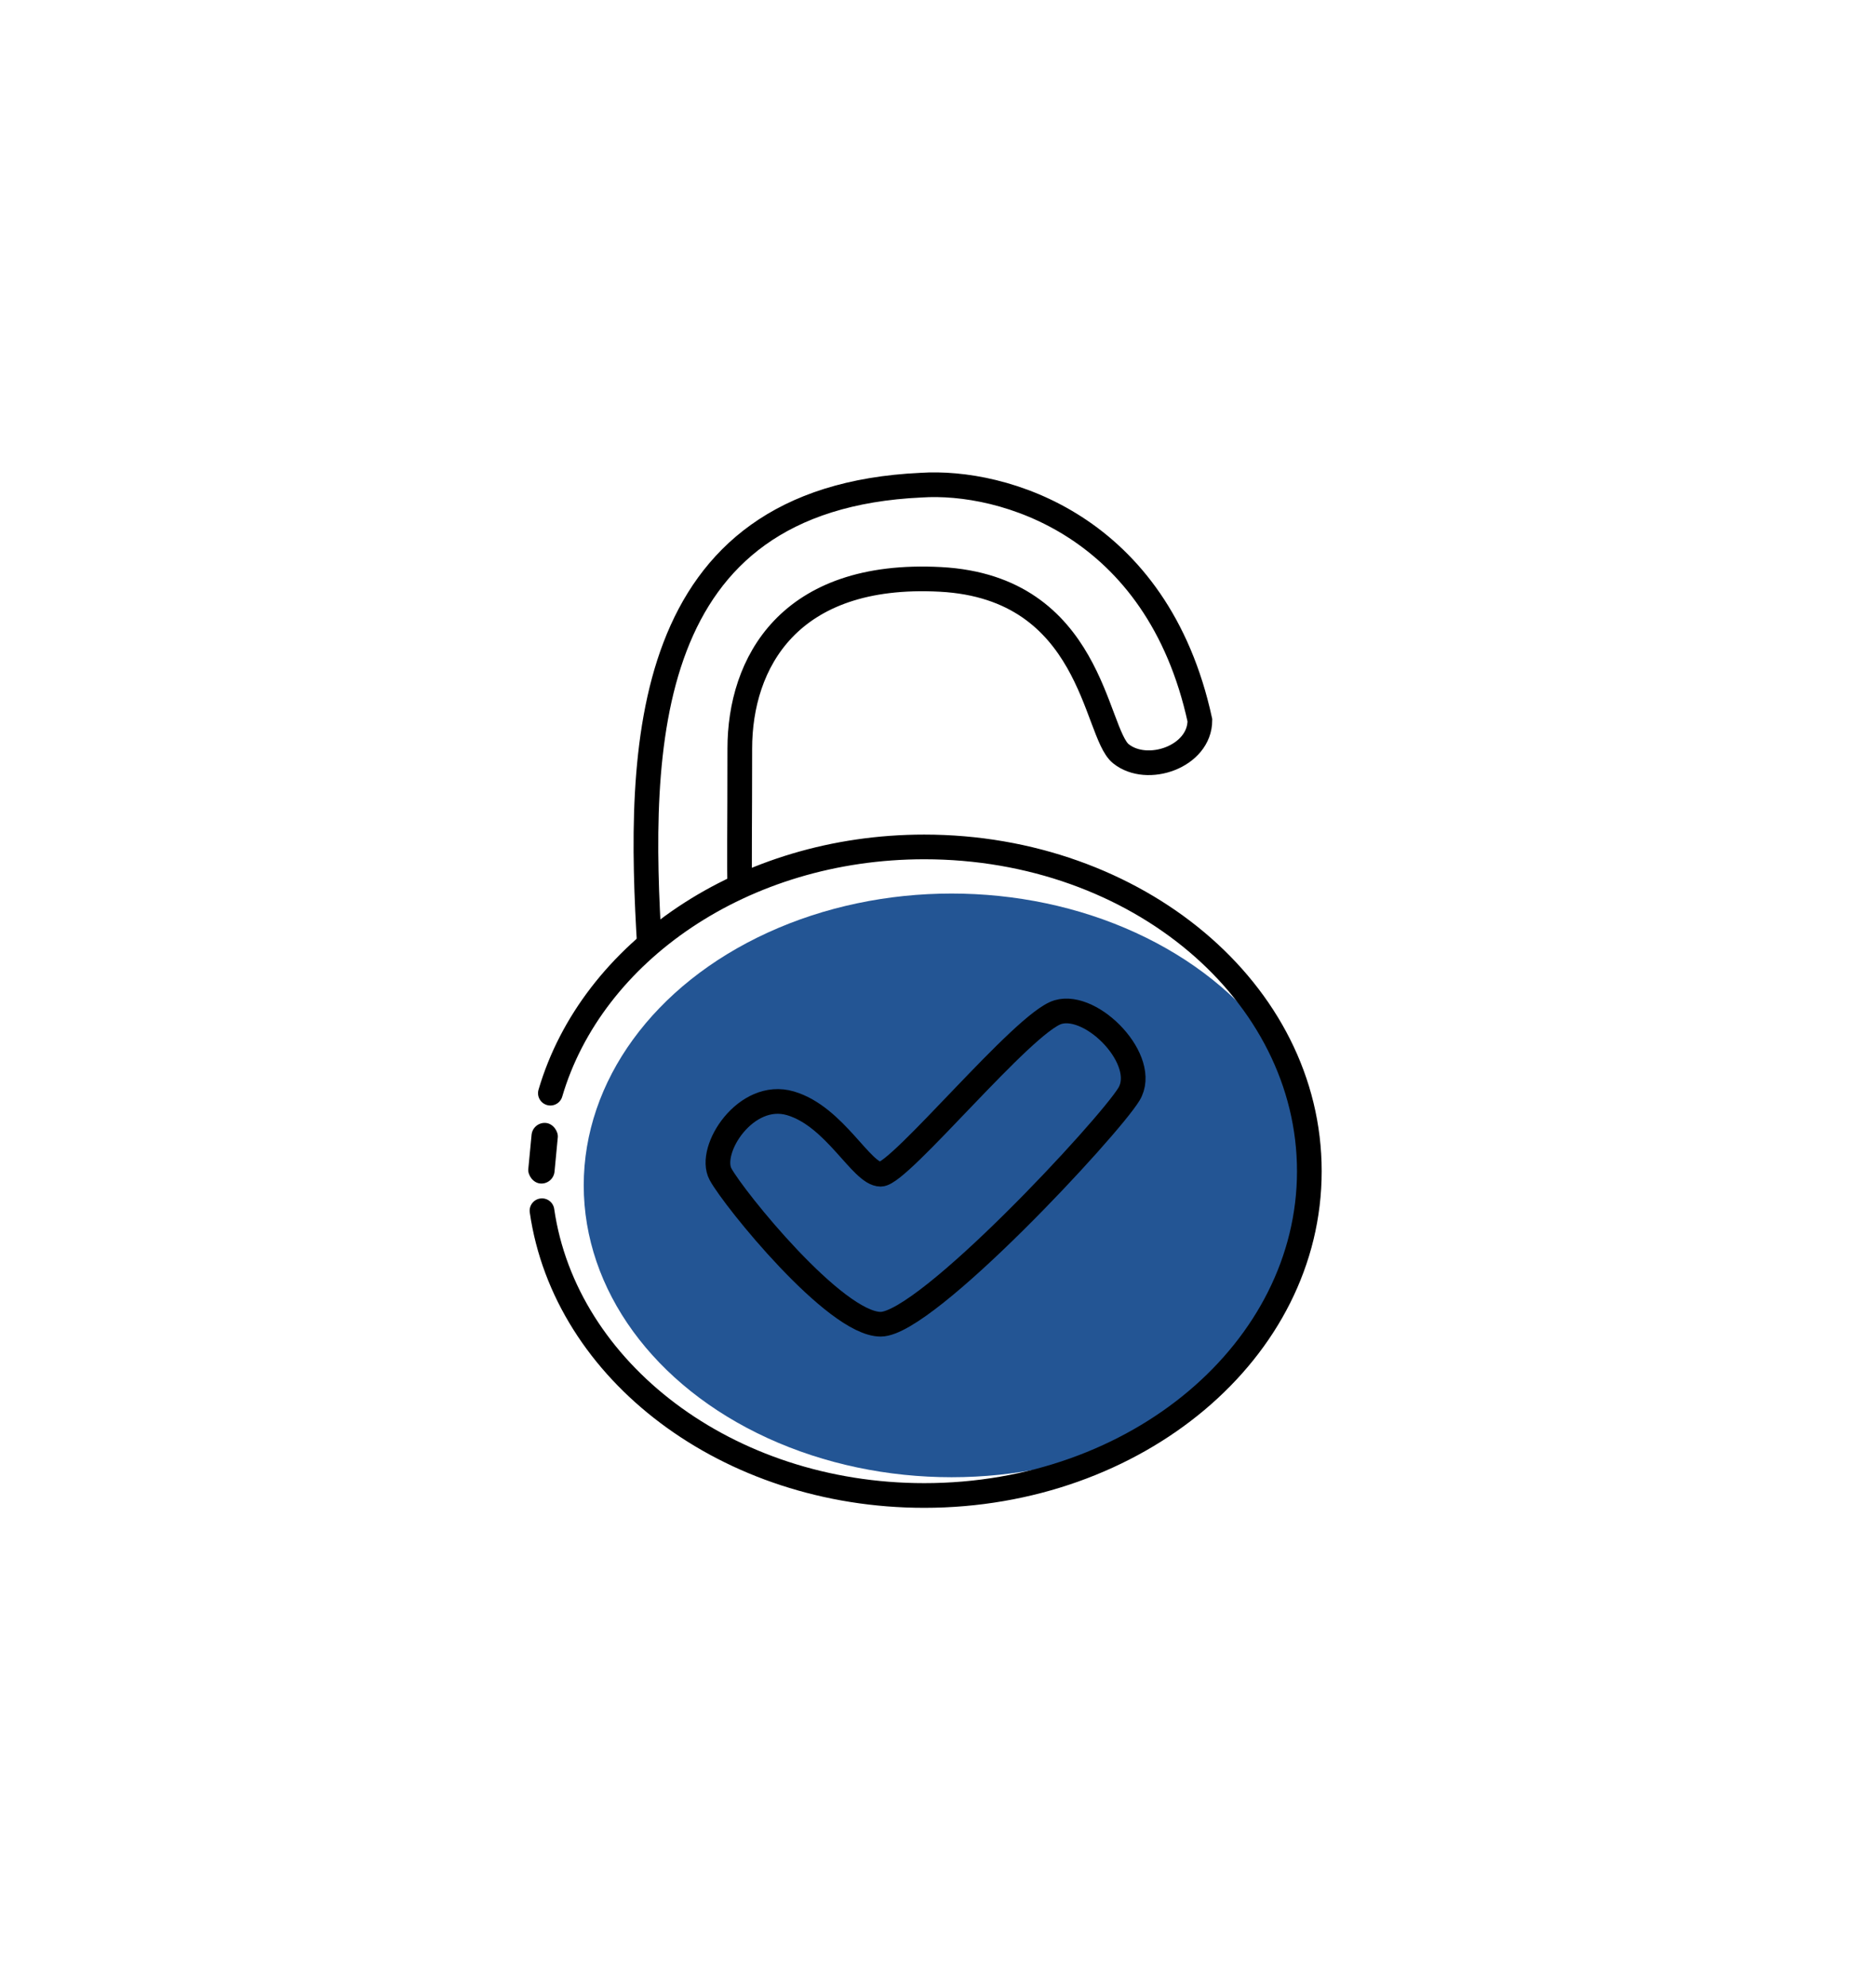
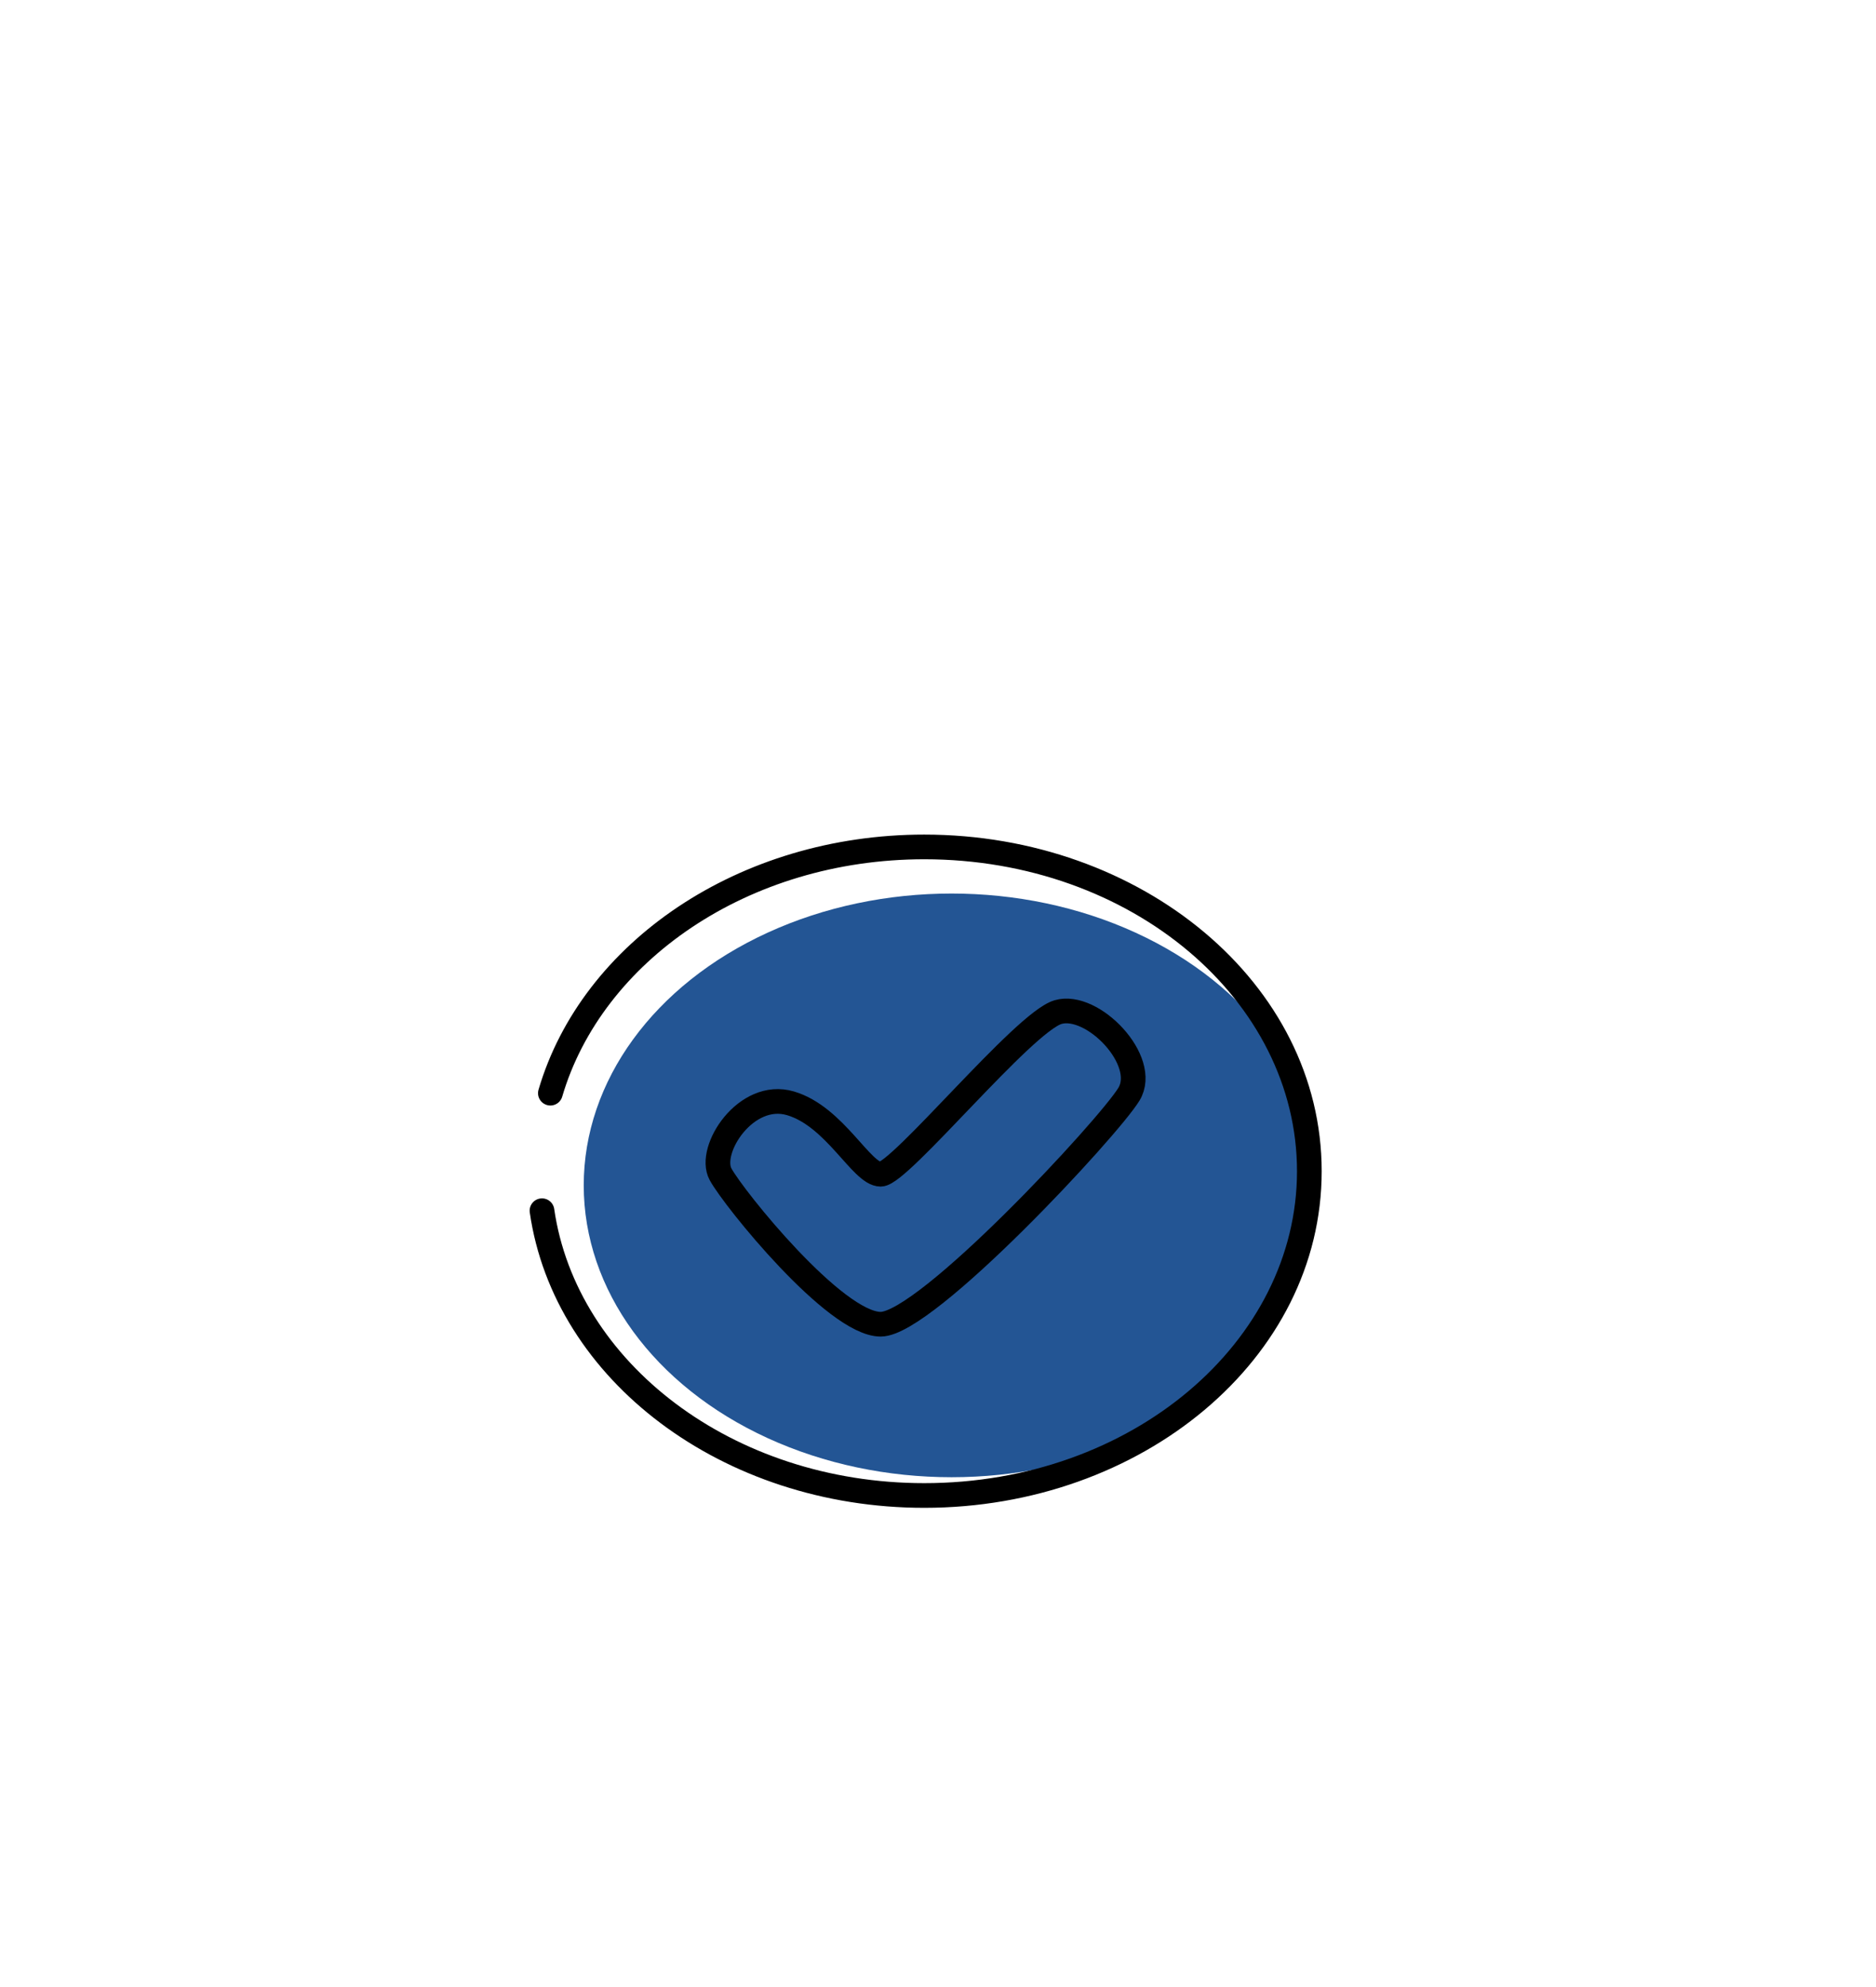
<svg xmlns="http://www.w3.org/2000/svg" width="152" height="161" viewBox="0 0 152 161" fill="none">
  <g filter="url(#filter0_dd_767_2969)">
    <circle cx="76" cy="80.5" r="65" fill="white" />
  </g>
  <ellipse cx="77.102" cy="96.047" rx="29.806" ry="23.647" fill="#235594" />
  <path d="M71.355 107.297C67.66 107.297 59.449 97.115 58.381 95.144C57.314 93.174 60.434 88.329 64.047 89.397C67.659 90.464 69.795 95.144 71.355 95.144C72.915 95.144 82.932 82.828 85.724 82.007C88.515 81.186 93.114 85.948 91.471 88.658C89.829 91.367 75.049 107.297 71.355 107.297Z" stroke="black" stroke-width="2" />
  <path fill-rule="evenodd" clip-rule="evenodd" d="M45.553 88.857C48.765 77.908 60.593 69.623 74.886 69.623C91.734 69.623 105.087 81.093 105.087 94.898C105.087 108.703 91.734 120.173 74.886 120.173C59.311 120.173 46.691 110.35 44.904 97.957C44.825 97.411 44.318 97.032 43.771 97.111C43.224 97.189 42.845 97.696 42.924 98.243C44.888 111.852 58.571 122.173 74.886 122.173C92.502 122.173 107.087 110.116 107.087 94.898C107.087 79.68 92.502 67.623 74.886 67.623C59.891 67.623 47.144 76.328 43.634 88.294C43.478 88.824 43.782 89.38 44.312 89.535C44.842 89.691 45.398 89.387 45.553 88.857Z" fill="black" />
-   <path d="M52.634 76.834C51.648 60.658 51.78 40.361 74.639 39.31C81.262 38.872 93.77 42.512 97.219 58.359C97.219 61.315 92.949 62.793 90.814 61.069C88.68 59.345 88.515 47.603 76.199 46.946C63.883 46.289 59.941 53.761 59.941 60.658C59.941 67.555 59.886 69.499 59.941 72.236" stroke="black" stroke-width="2" />
-   <rect x="43.171" y="90.887" width="2.135" height="4.927" rx="1.067" transform="rotate(5.454 43.171 90.887)" fill="black" />
  <defs>
    <filter id="filter0_dd_767_2969" x="0" y="0.5" width="152" height="160" filterUnits="userSpaceOnUse" color-interpolation-filters="sRGB">
      <feFlood flood-opacity="0" result="BackgroundImageFix" />
      <feColorMatrix in="SourceAlpha" type="matrix" values="0 0 0 0 0 0 0 0 0 0 0 0 0 0 0 0 0 0 127 0" result="hardAlpha" />
      <feMorphology radius="1" operator="dilate" in="SourceAlpha" result="effect1_dropShadow_767_2969" />
      <feOffset dy="4" />
      <feGaussianBlur stdDeviation="5" />
      <feComposite in2="hardAlpha" operator="out" />
      <feColorMatrix type="matrix" values="0 0 0 0 0.279 0 0 0 0 0.263 0 0 0 0 0.263 0 0 0 0.05 0" />
      <feBlend mode="normal" in2="BackgroundImageFix" result="effect1_dropShadow_767_2969" />
      <feColorMatrix in="SourceAlpha" type="matrix" values="0 0 0 0 0 0 0 0 0 0 0 0 0 0 0 0 0 0 127 0" result="hardAlpha" />
      <feMorphology radius="1" operator="dilate" in="SourceAlpha" result="effect2_dropShadow_767_2969" />
      <feOffset dy="-4" />
      <feGaussianBlur stdDeviation="5" />
      <feComposite in2="hardAlpha" operator="out" />
      <feColorMatrix type="matrix" values="0 0 0 0 0.278 0 0 0 0 0.263 0 0 0 0 0.263 0 0 0 0.05 0" />
      <feBlend mode="normal" in2="effect1_dropShadow_767_2969" result="effect2_dropShadow_767_2969" />
      <feBlend mode="normal" in="SourceGraphic" in2="effect2_dropShadow_767_2969" result="shape" />
    </filter>
  </defs>
</svg>